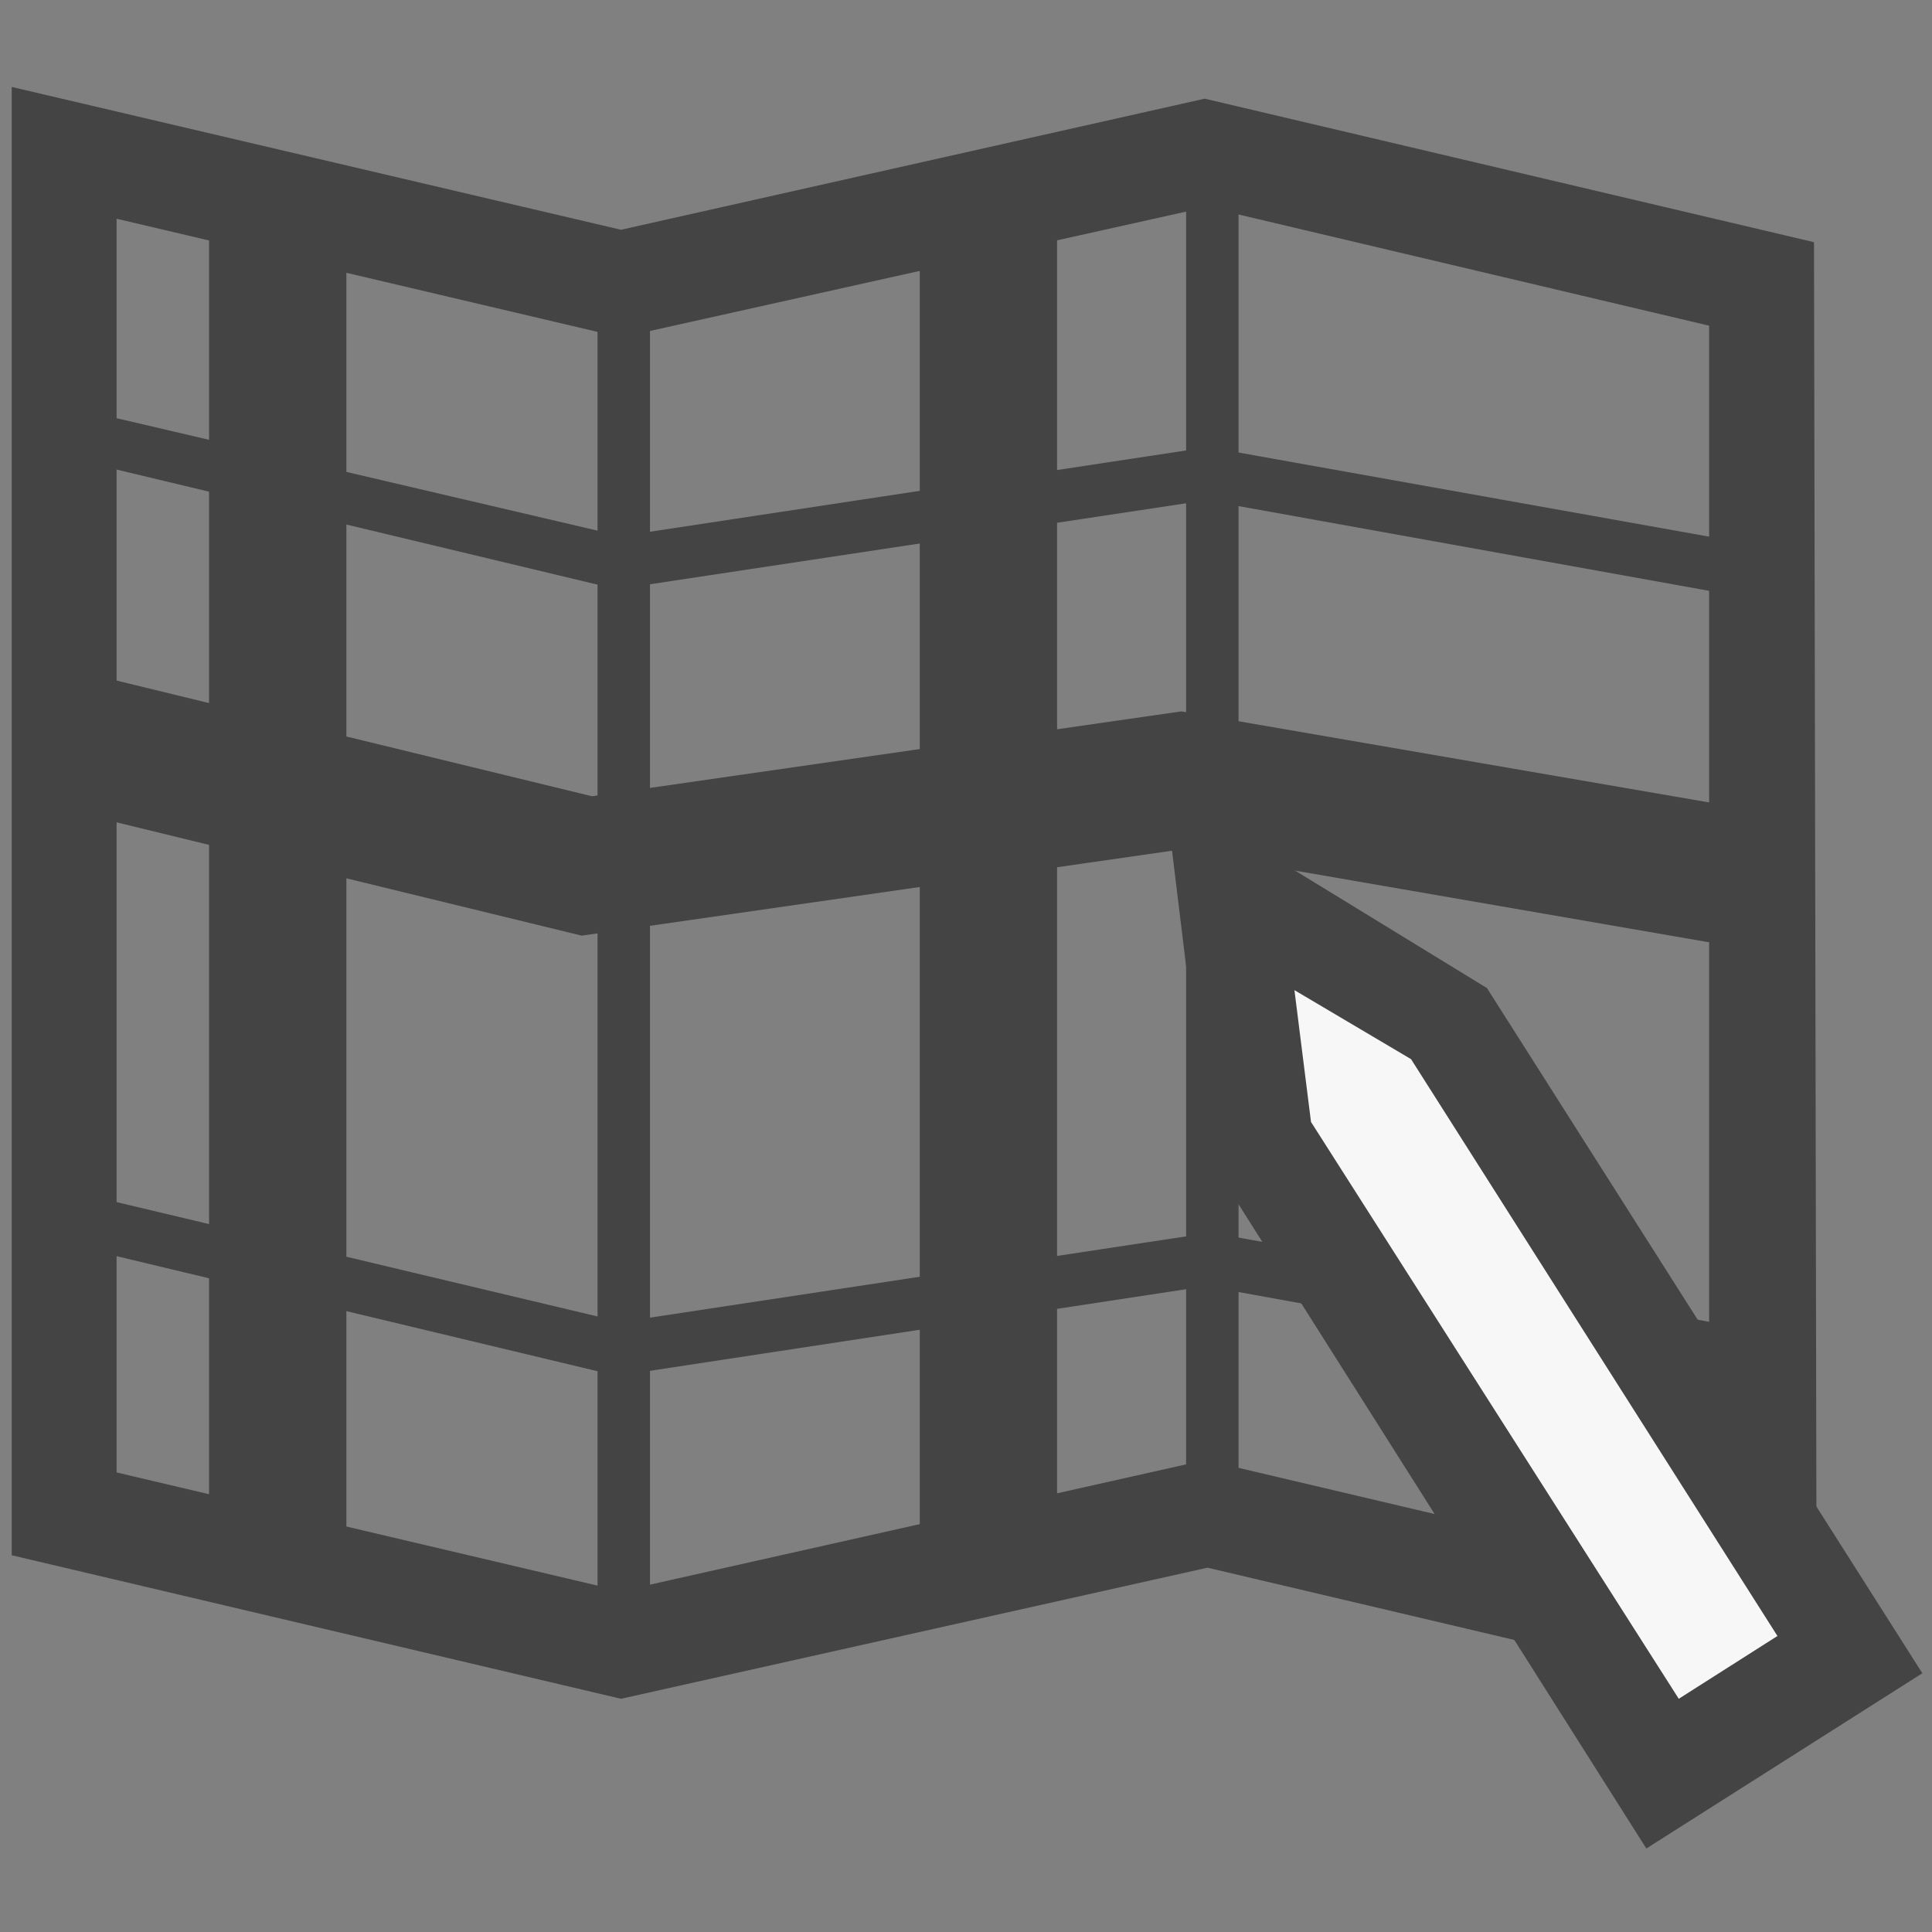
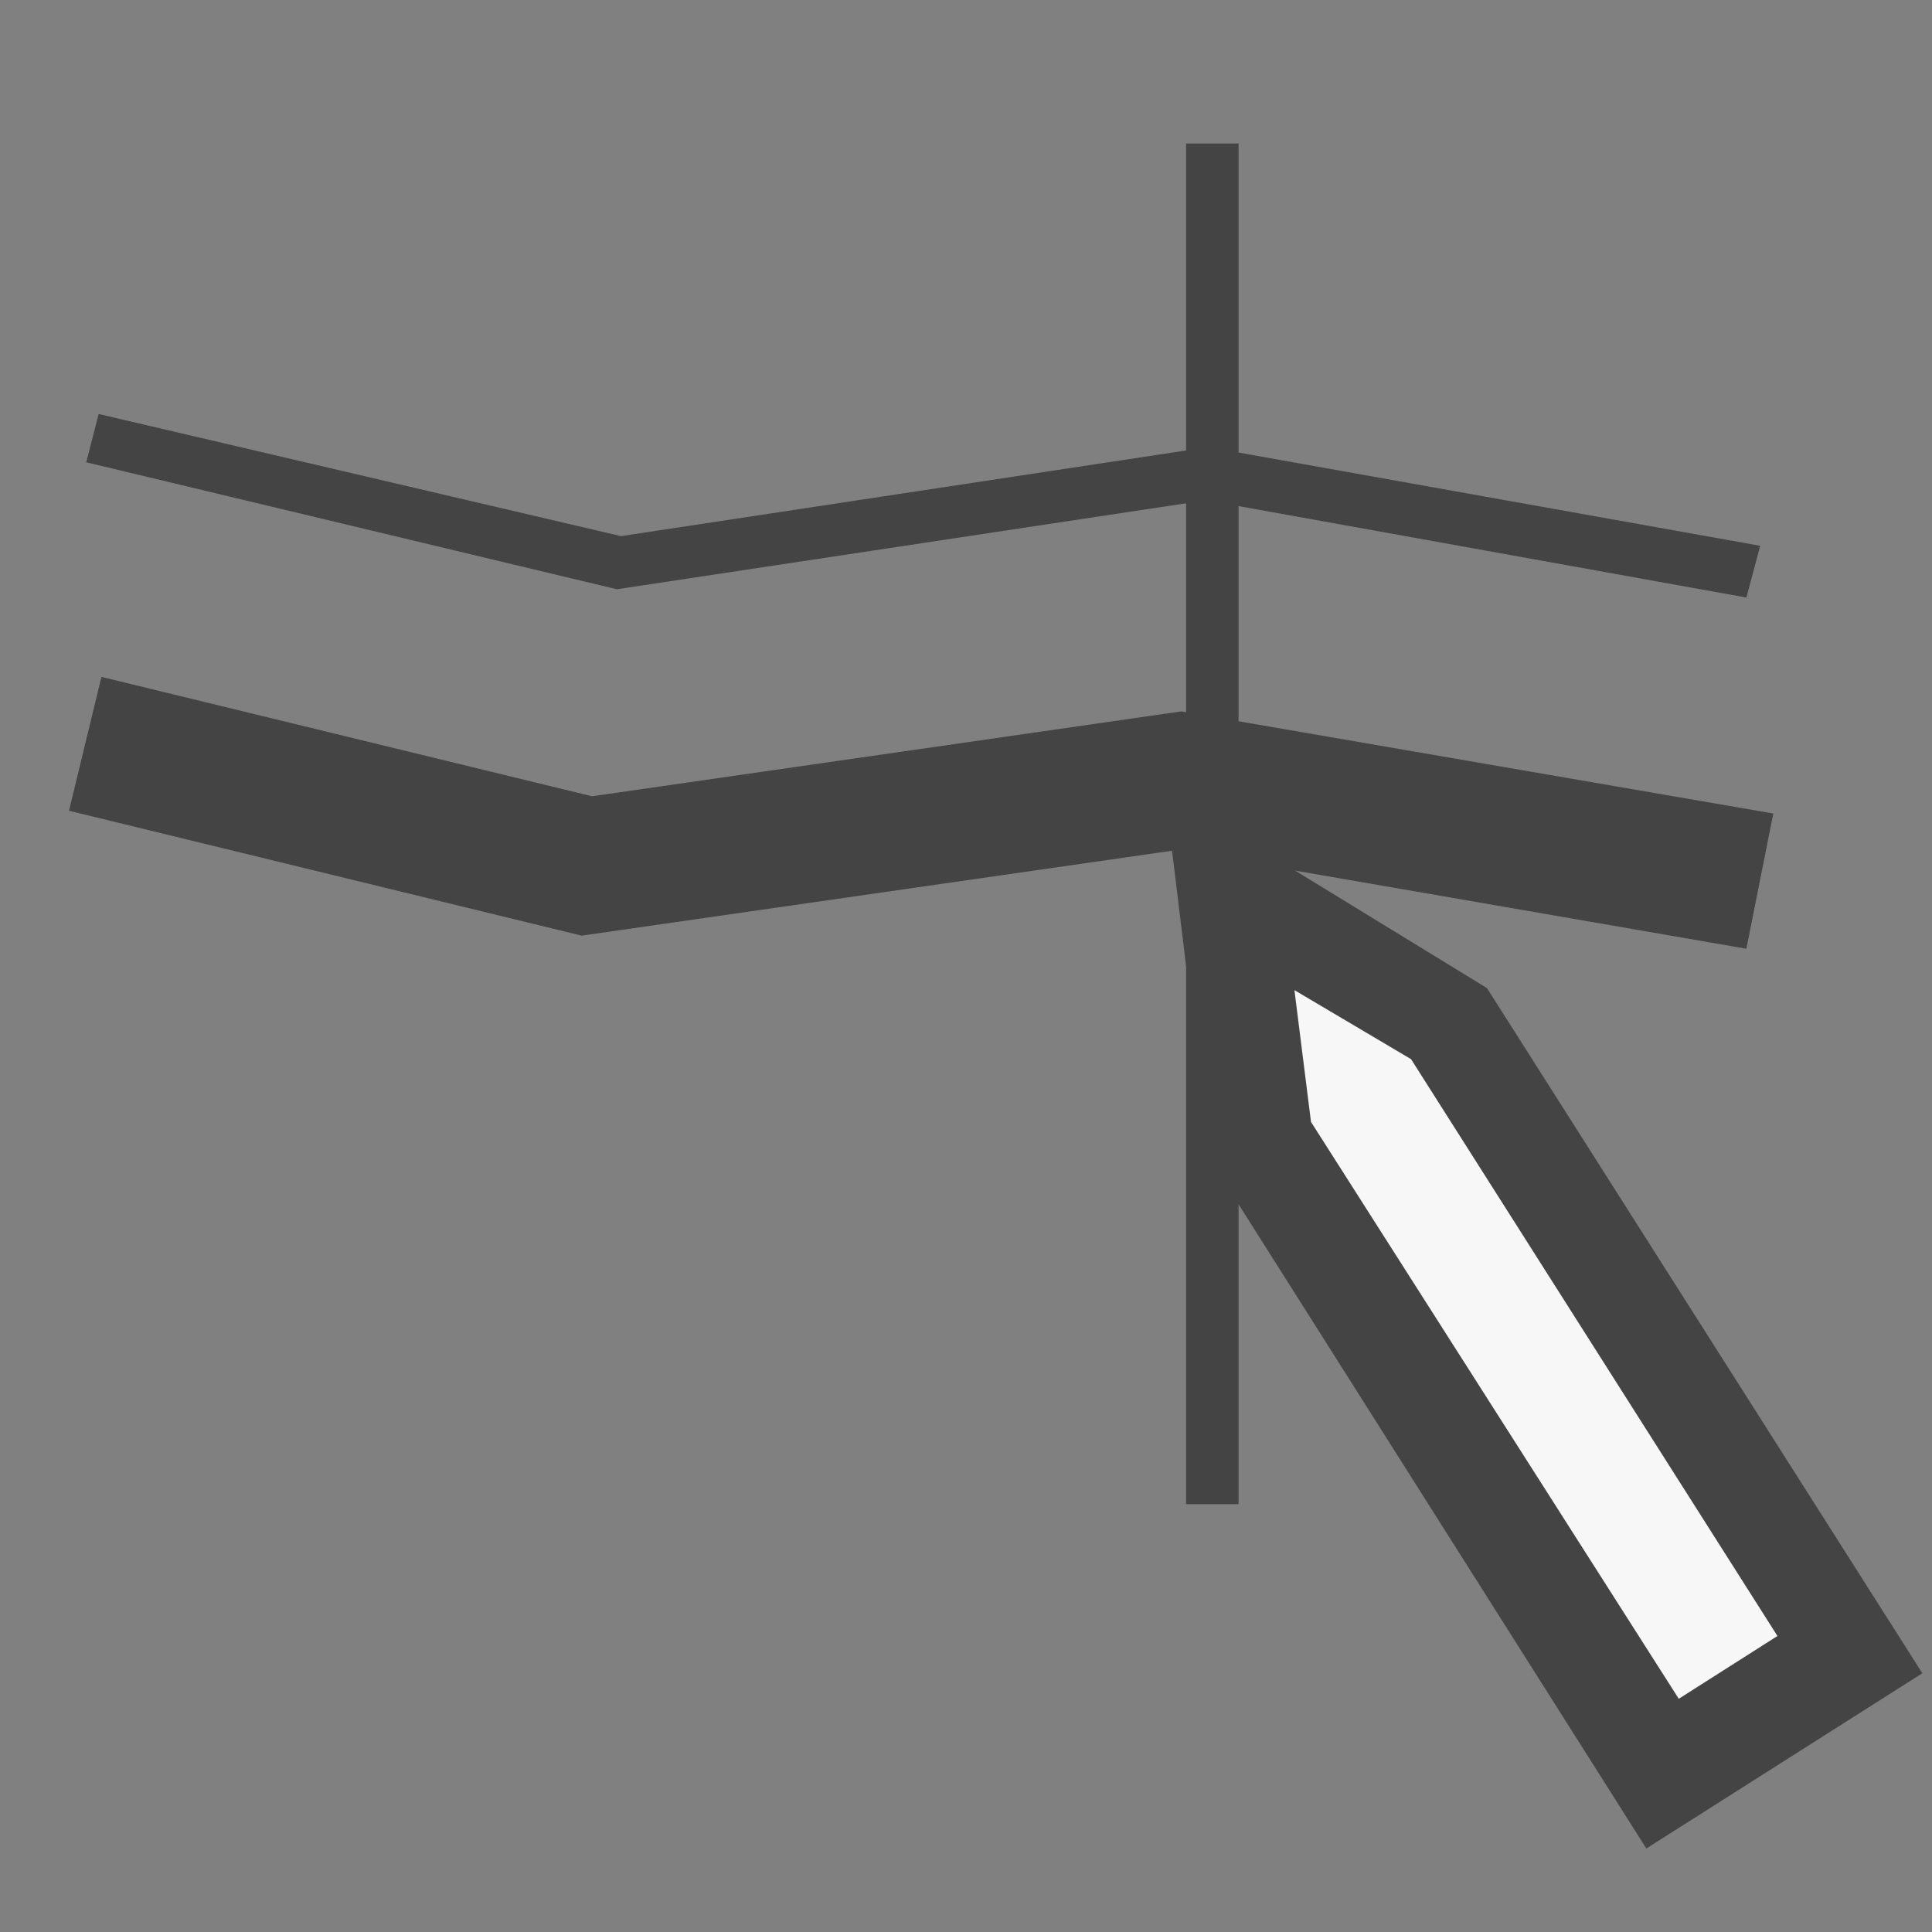
<svg xmlns="http://www.w3.org/2000/svg" id="レイヤー_1" data-name="レイヤー 1" viewBox="0 0 28 28">
  <rect x="0" y="0" width="28" height="28" fill="#808080" stroke="none" />
  <defs>
    <style>.cls-1{fill:#444;}.cls-2{fill:#f7f7f7;}</style>
  </defs>
  <g id="グループ_1028" data-name="グループ 1028">
    <path id="パス_1112" data-name="パス 1112" class="cls-1" d="M25.31,13.75l-8.26-1.43L8.43,13.56,1,11.75l.47-1.94,7.11,1.73,8.54-1.23,8.58,1.48Z" />
-     <rect id="長方形_10773" data-name="長方形 10773" class="cls-1" x="13.33" y="3.11" width="1.99" height="19.2" />
-     <path id="パス_1113" data-name="パス 1113" class="cls-1" d="M26.33,24.8,17.5,22.72,9,24.62.17,22.54V1.26L9,3.33l8.46-1.9,8.83,2.08ZM1.69,21.34,9,23.06l8.47-1.9,7.3,1.72V4.72L17.49,3,9,4.89,1.69,3.17Z" />
-     <rect id="長方形_10774" data-name="長方形 10774" class="cls-1" x="8.66" y="4.11" width="0.76" height="19.72" />
    <rect id="長方形_10775" data-name="長方形 10775" class="cls-1" x="17.19" y="2.08" width="0.76" height="19.72" />
-     <rect id="長方形_10776" data-name="長方形 10776" class="cls-1" x="3.03" y="3" width="1.99" height="19.15" />
    <path id="パス_1114" data-name="パス 1114" class="cls-1" d="M25.31,8.66,17.48,7.25,8.94,8.54,1.25,6.7,1.43,6,9,7.77l8.51-1.29,8,1.43Z" />
-     <path id="パス_1115" data-name="パス 1115" class="cls-1" d="M25.31,20.06l-7.83-1.42-8.54,1.3L1.25,18.1l.18-.74L9,19.16l8.51-1.29.07,0,7.88,1.41Z" />
    <path id="パス_1116" data-name="パス 1116" class="cls-2" d="M18.23,16.53l5.83,9.17L26.78,24,21,14.83l-3.17-1.95Z" />
    <path id="パス_1117" data-name="パス 1117" class="cls-1" d="M19,16.26l-.24-1.91,1.69,1,5.31,8.36-1.43.91Zm-1.47.53,6.33,10,4-2.54-6.31-9.93-4.67-2.86Z" />
  </g>
</svg>